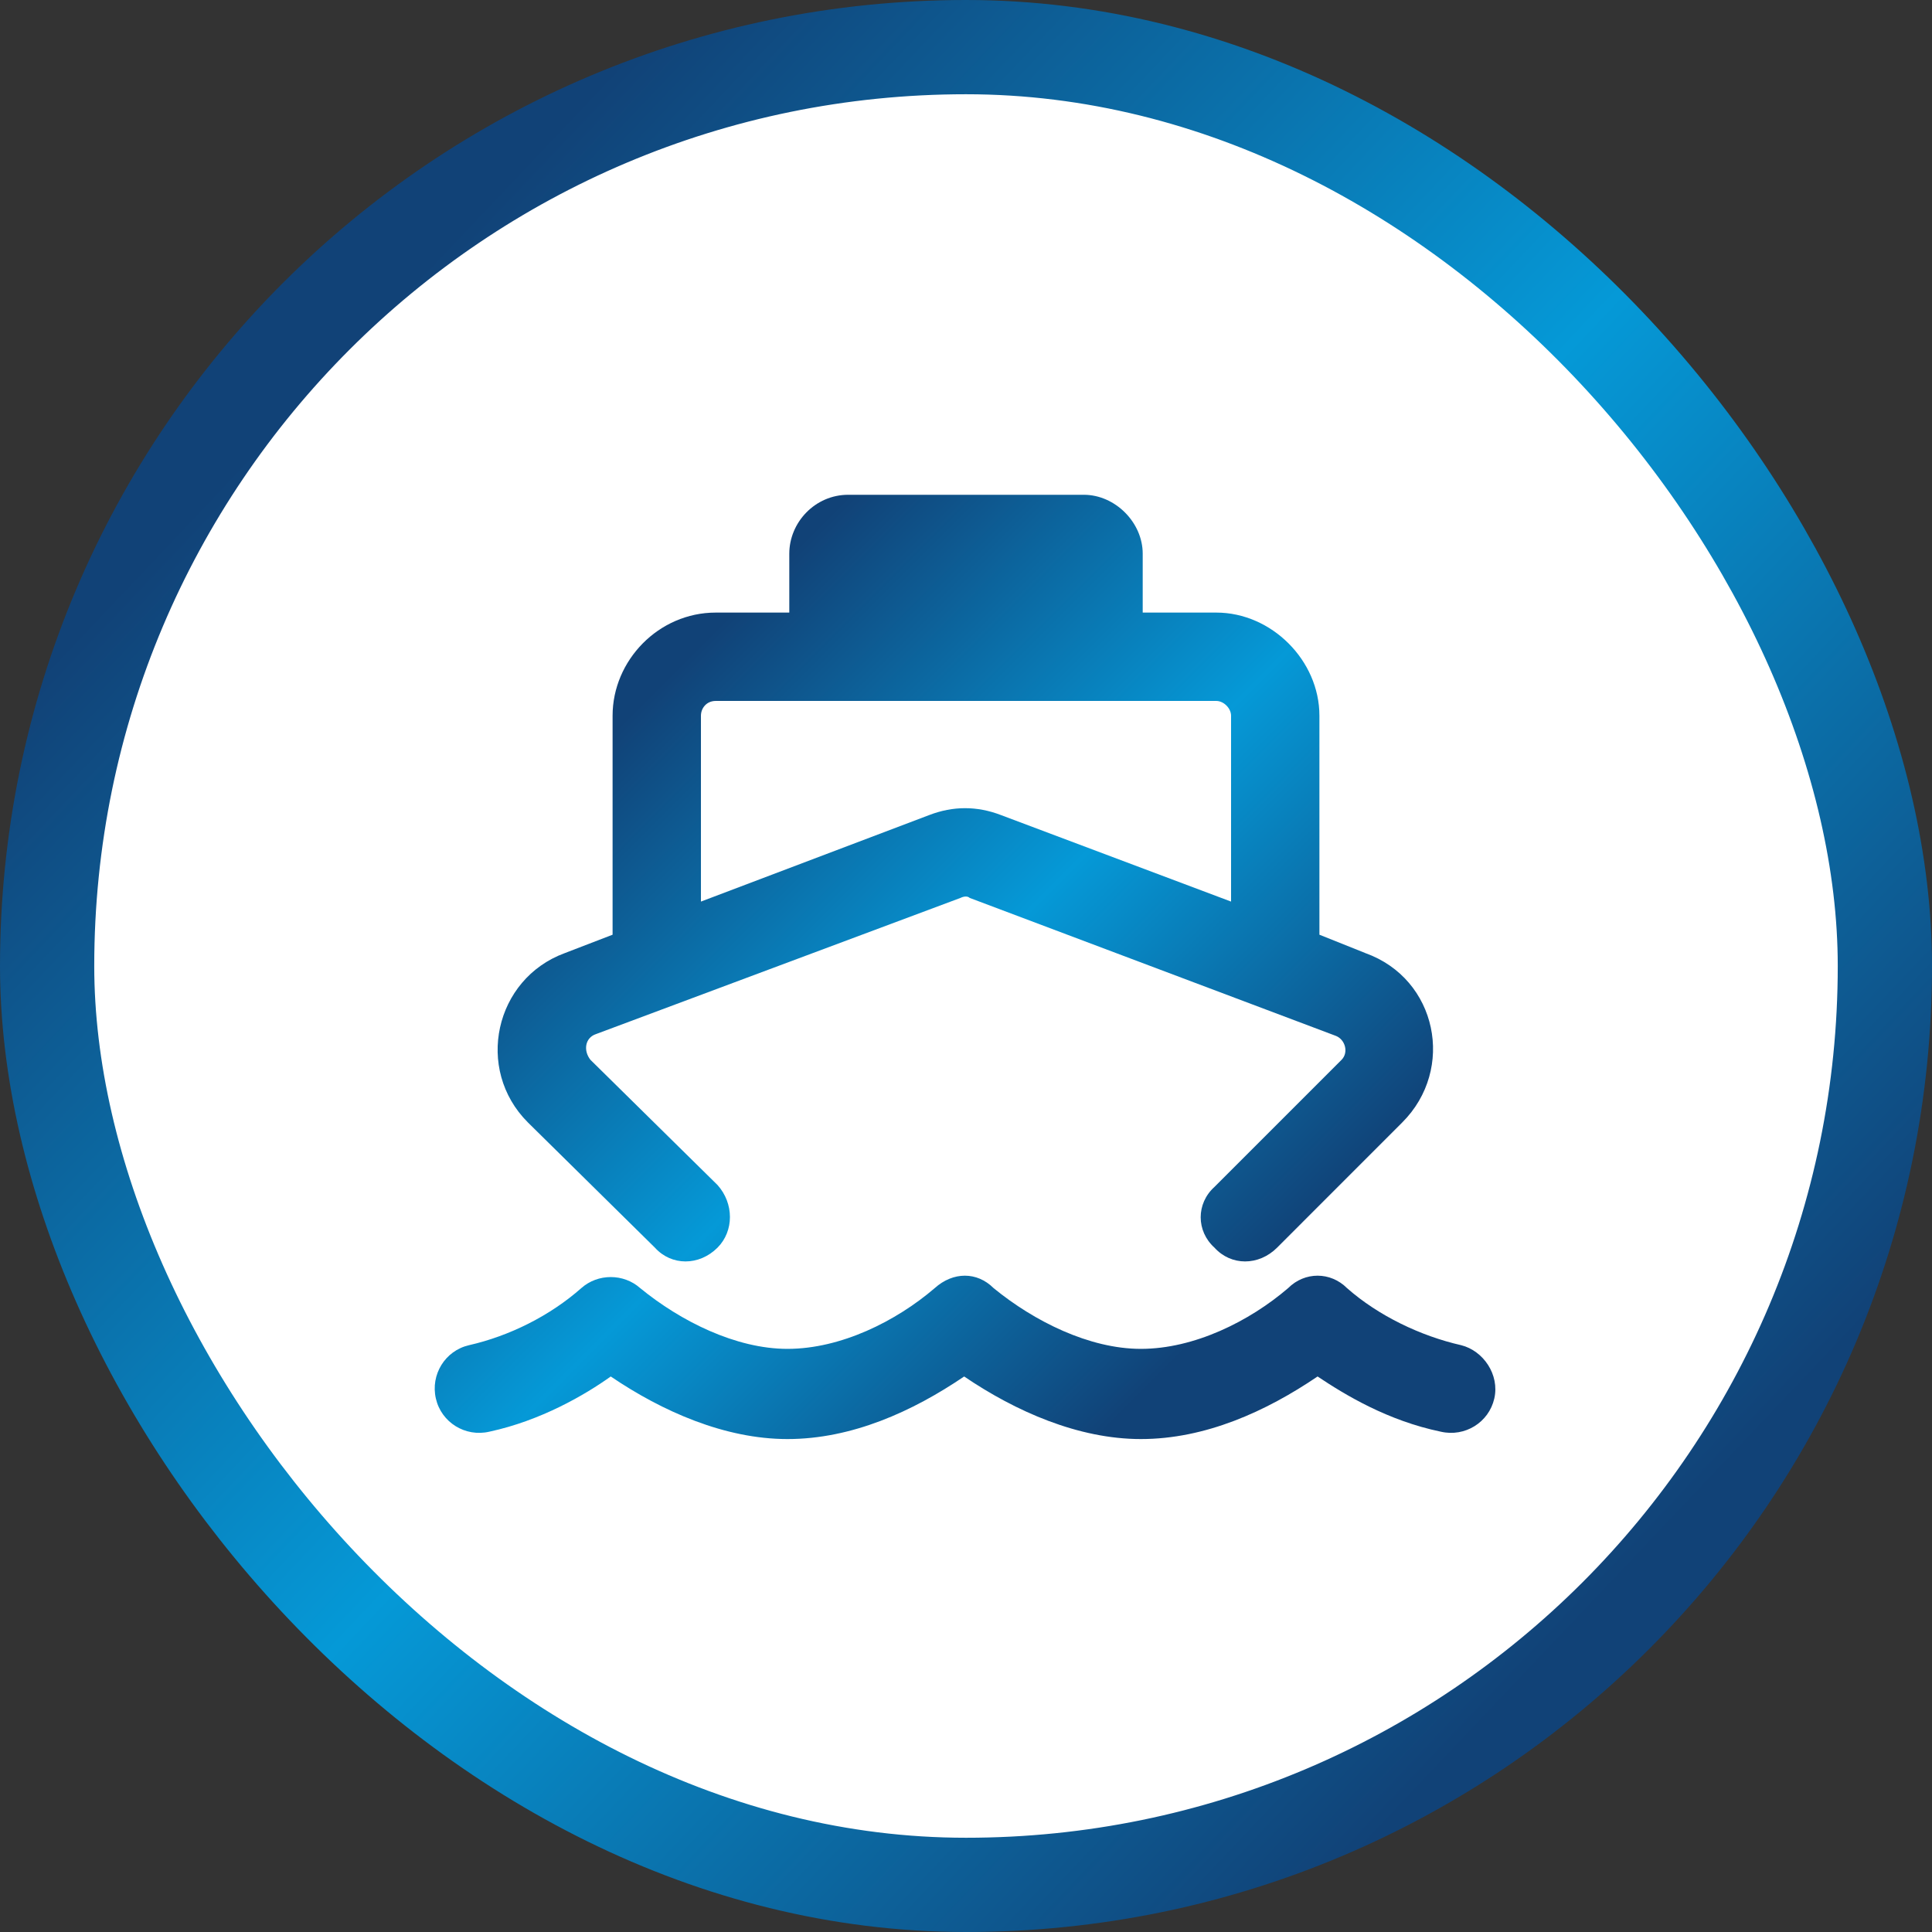
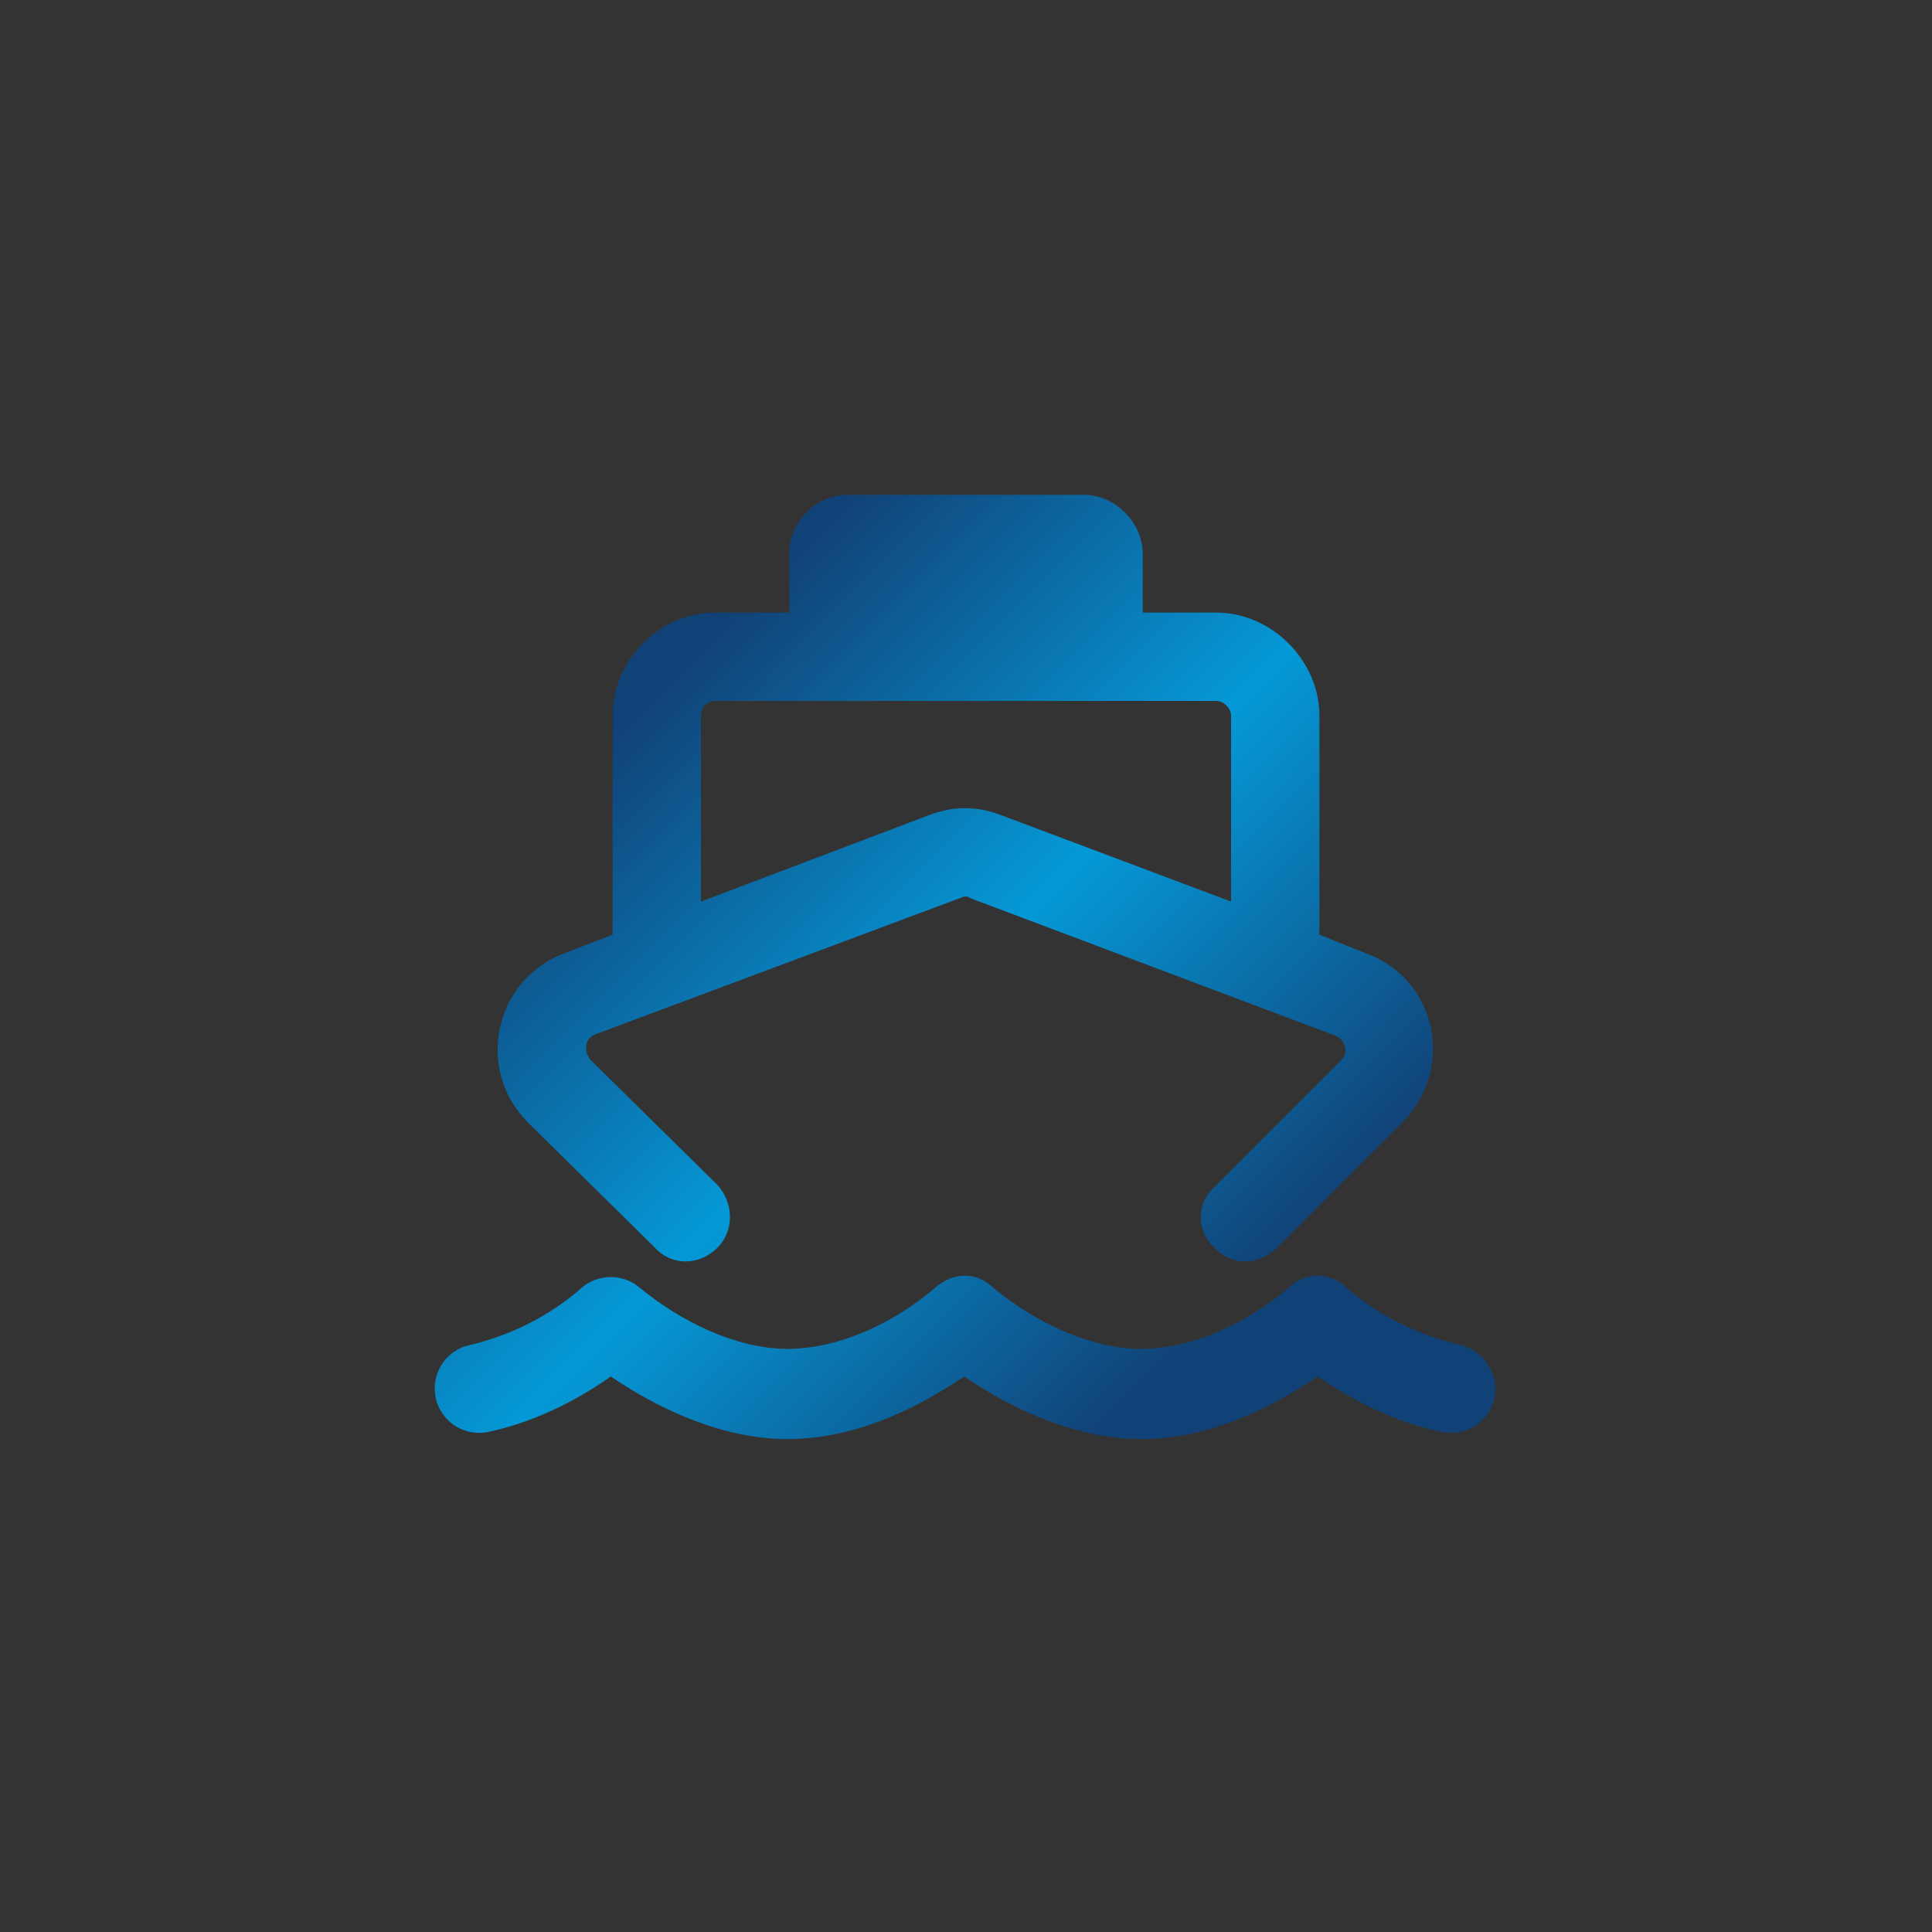
<svg xmlns="http://www.w3.org/2000/svg" width="41" height="41" viewBox="0 0 41 41" fill="none">
  <rect x="0" y="0" width="41" height="41" fill="#333333" stroke="none" />
-   <rect x="1" y="1" width="39" height="39" rx="19.5" fill="white" />
-   <rect x="1" y="1" width="39" height="39" rx="19.5" stroke="url(#paint0_linear_6281_16252)" stroke-width="2" />
  <path d="M16.75 11.75C16.75 11.086 17.297 10.5 18 10.5H23C23.664 10.5 24.25 11.086 24.25 11.75V13H25.812C26.984 13 28 14.016 28 15.188V19.836L28.977 20.227C30.5 20.773 30.891 22.688 29.758 23.82L27.102 26.477C26.711 26.867 26.125 26.867 25.773 26.477C25.383 26.125 25.383 25.539 25.773 25.188L28.469 22.492C28.625 22.336 28.547 22.062 28.352 21.984L20.578 19.055C20.539 19.016 20.461 19.016 20.383 19.055L12.648 21.945C12.414 22.023 12.375 22.297 12.531 22.492L15.227 25.148C15.578 25.539 15.578 26.125 15.227 26.477C14.836 26.867 14.25 26.867 13.898 26.477L11.203 23.82C10.07 22.688 10.5 20.773 11.984 20.227L13 19.836V15.188C13 14.016 13.977 13 15.188 13H16.75V11.75ZM14.875 15.188V19.133L19.719 17.297C20.227 17.102 20.734 17.102 21.242 17.297L26.125 19.133V15.188C26.125 15.031 25.969 14.875 25.812 14.875H15.188C14.992 14.875 14.875 15.031 14.875 15.188ZM13.586 27.336C14.445 28.039 15.617 28.625 16.711 28.625C17.844 28.625 19.016 28.039 19.836 27.336C20.227 26.984 20.734 26.984 21.086 27.336C21.945 28.039 23.117 28.625 24.211 28.625C25.344 28.625 26.516 28.039 27.336 27.336C27.688 26.984 28.234 26.984 28.586 27.336C29.25 27.922 30.148 28.352 31.008 28.547C31.477 28.664 31.828 29.172 31.711 29.68C31.594 30.188 31.086 30.5 30.578 30.383C29.445 30.148 28.547 29.602 27.961 29.211C26.867 29.953 25.578 30.539 24.211 30.539C22.883 30.539 21.555 29.953 20.461 29.211C19.367 29.953 18.078 30.539 16.711 30.539C15.383 30.539 14.055 29.953 12.961 29.211C12.414 29.602 11.477 30.148 10.383 30.383C9.875 30.5 9.367 30.188 9.25 29.68C9.133 29.172 9.445 28.664 9.953 28.547C10.812 28.352 11.672 27.922 12.336 27.336C12.688 27.023 13.234 27.023 13.586 27.336Z" fill="url(#paint1_linear_6281_16252)" />
  <defs>
    <linearGradient id="paint0_linear_6281_16252" x1="7.79" y1="6.97" x2="35.055" y2="32.8" gradientUnits="userSpaceOnUse">
      <stop stop-color="#114277" />
      <stop offset="0.5" stop-color="#0599D7" />
      <stop offset="1" stop-color="#114277" />
    </linearGradient>
    <linearGradient id="paint1_linear_6281_16252" x1="14.3" y1="14.23" x2="26.953" y2="26.848" gradientUnits="userSpaceOnUse">
      <stop stop-color="#114277" />
      <stop offset="0.5" stop-color="#0599D7" />
      <stop offset="1" stop-color="#114277" />
    </linearGradient>
  </defs>
</svg>